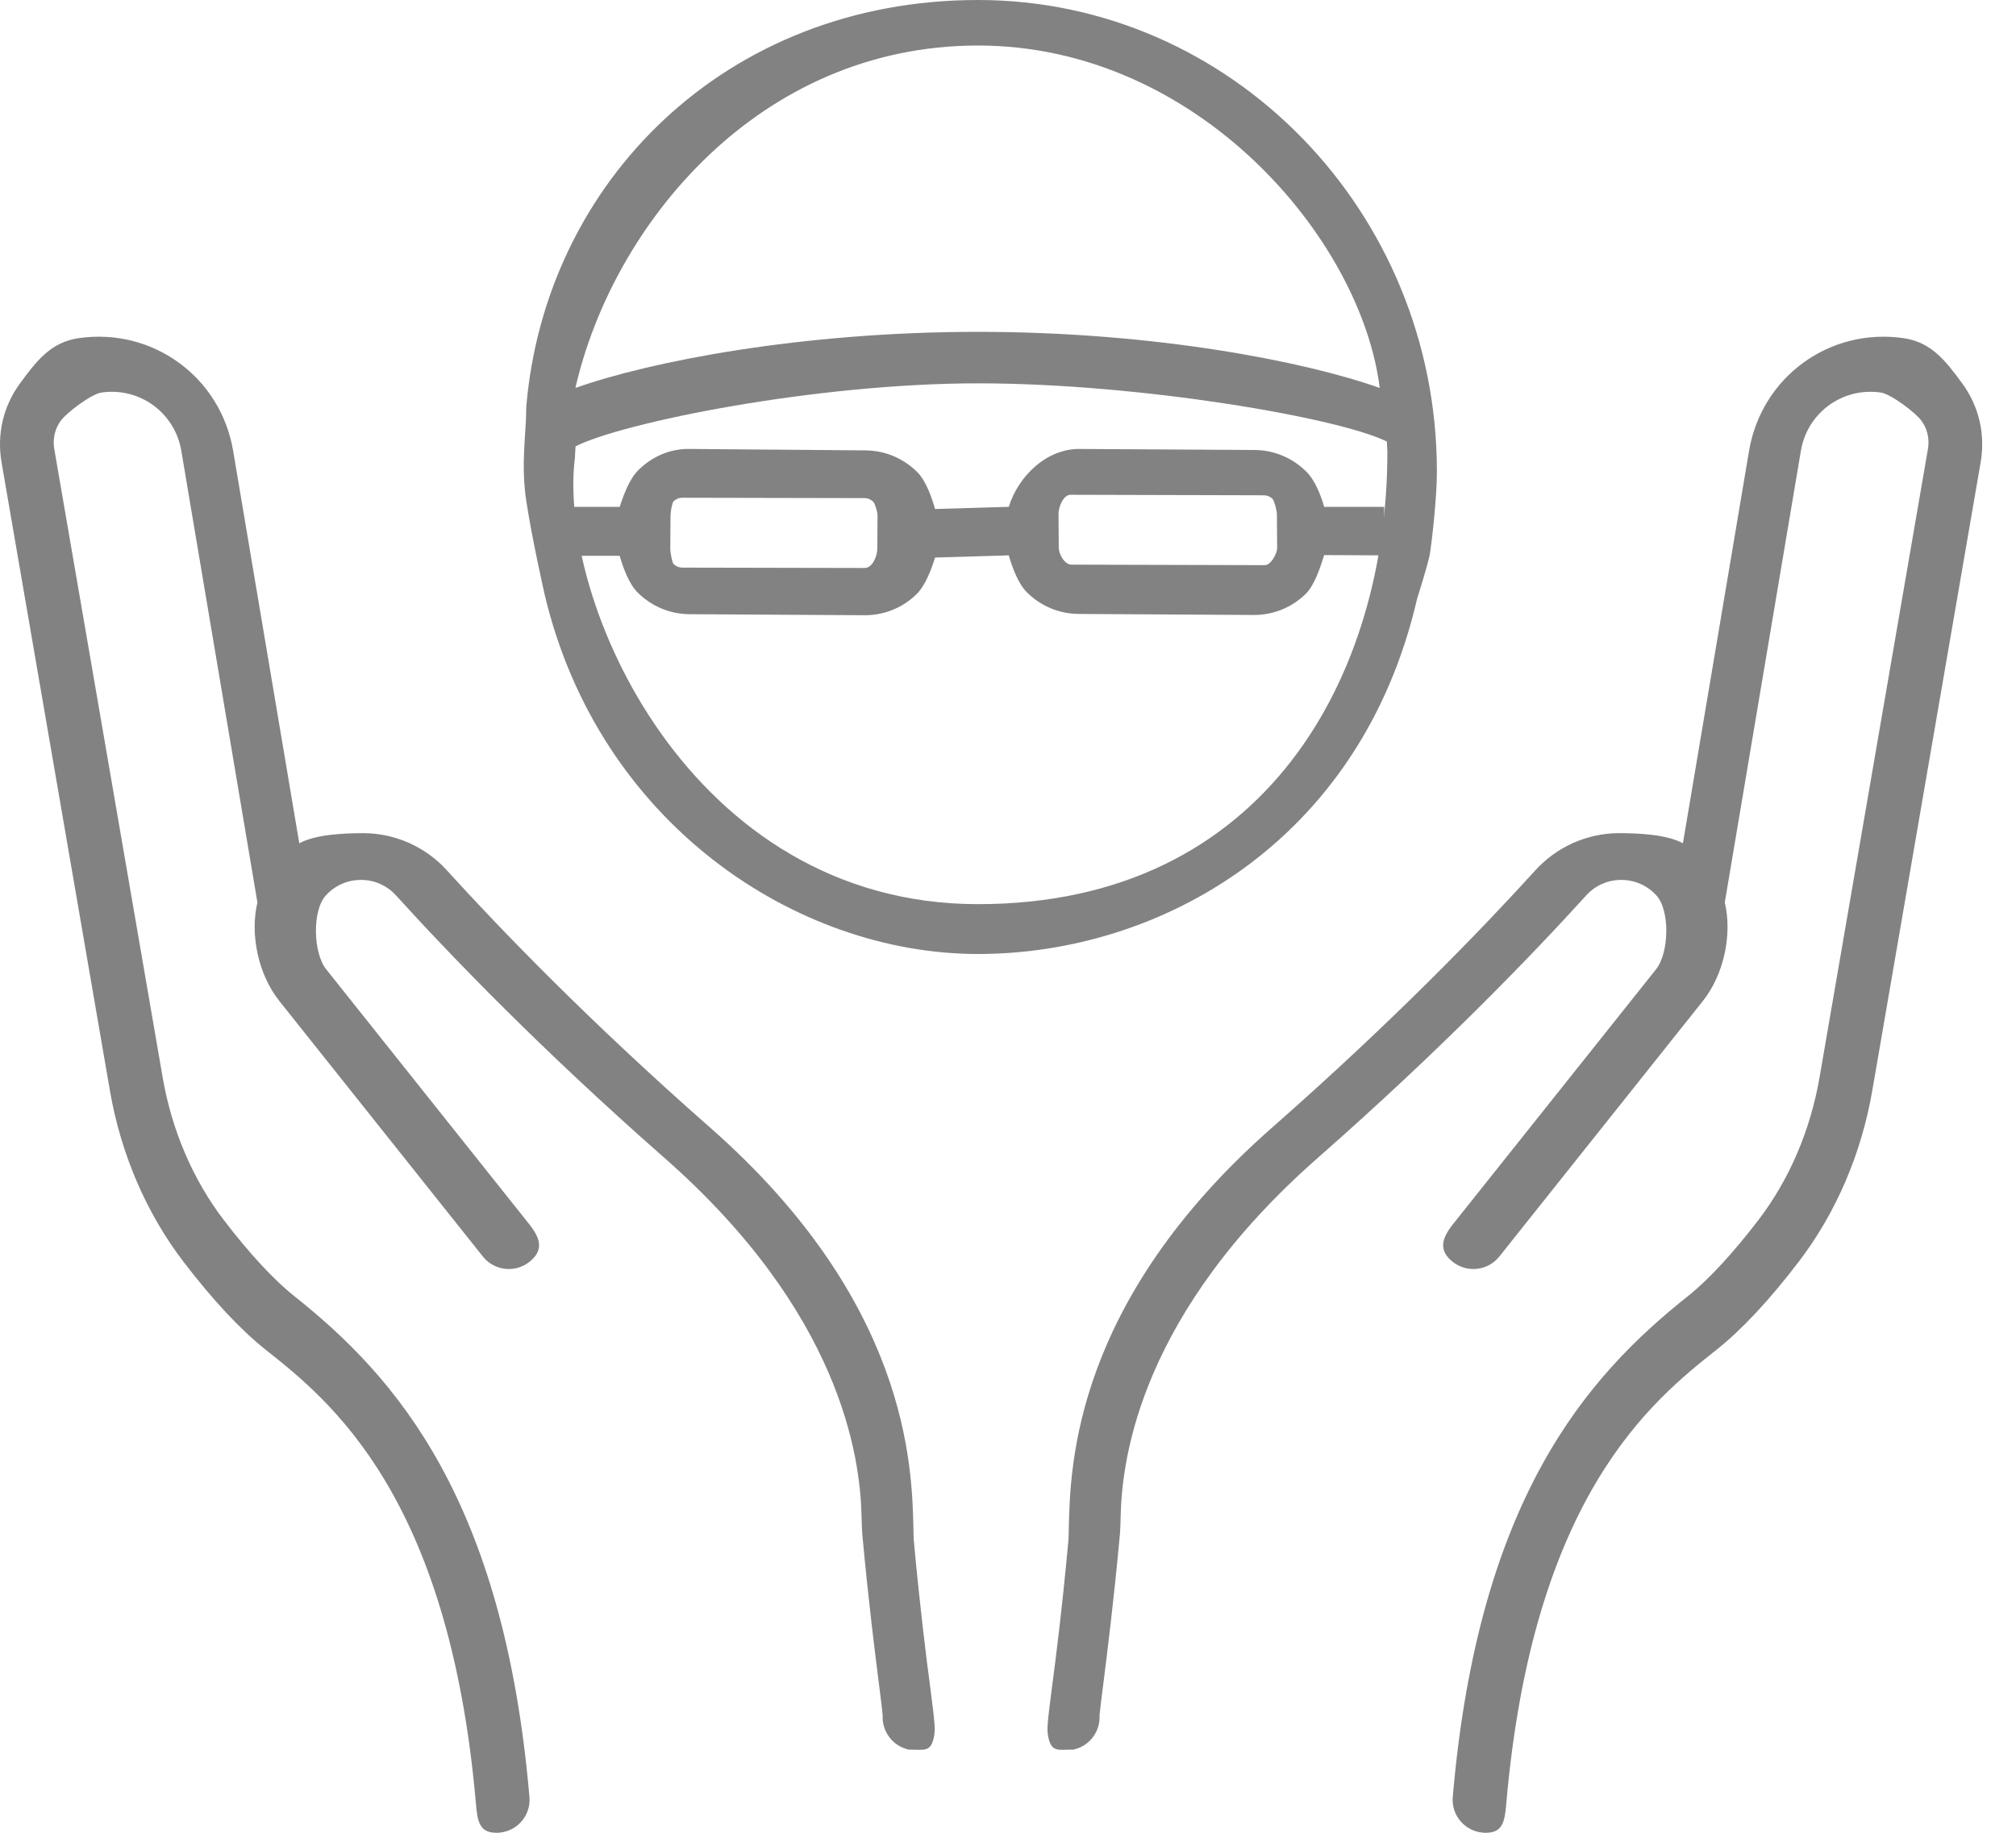
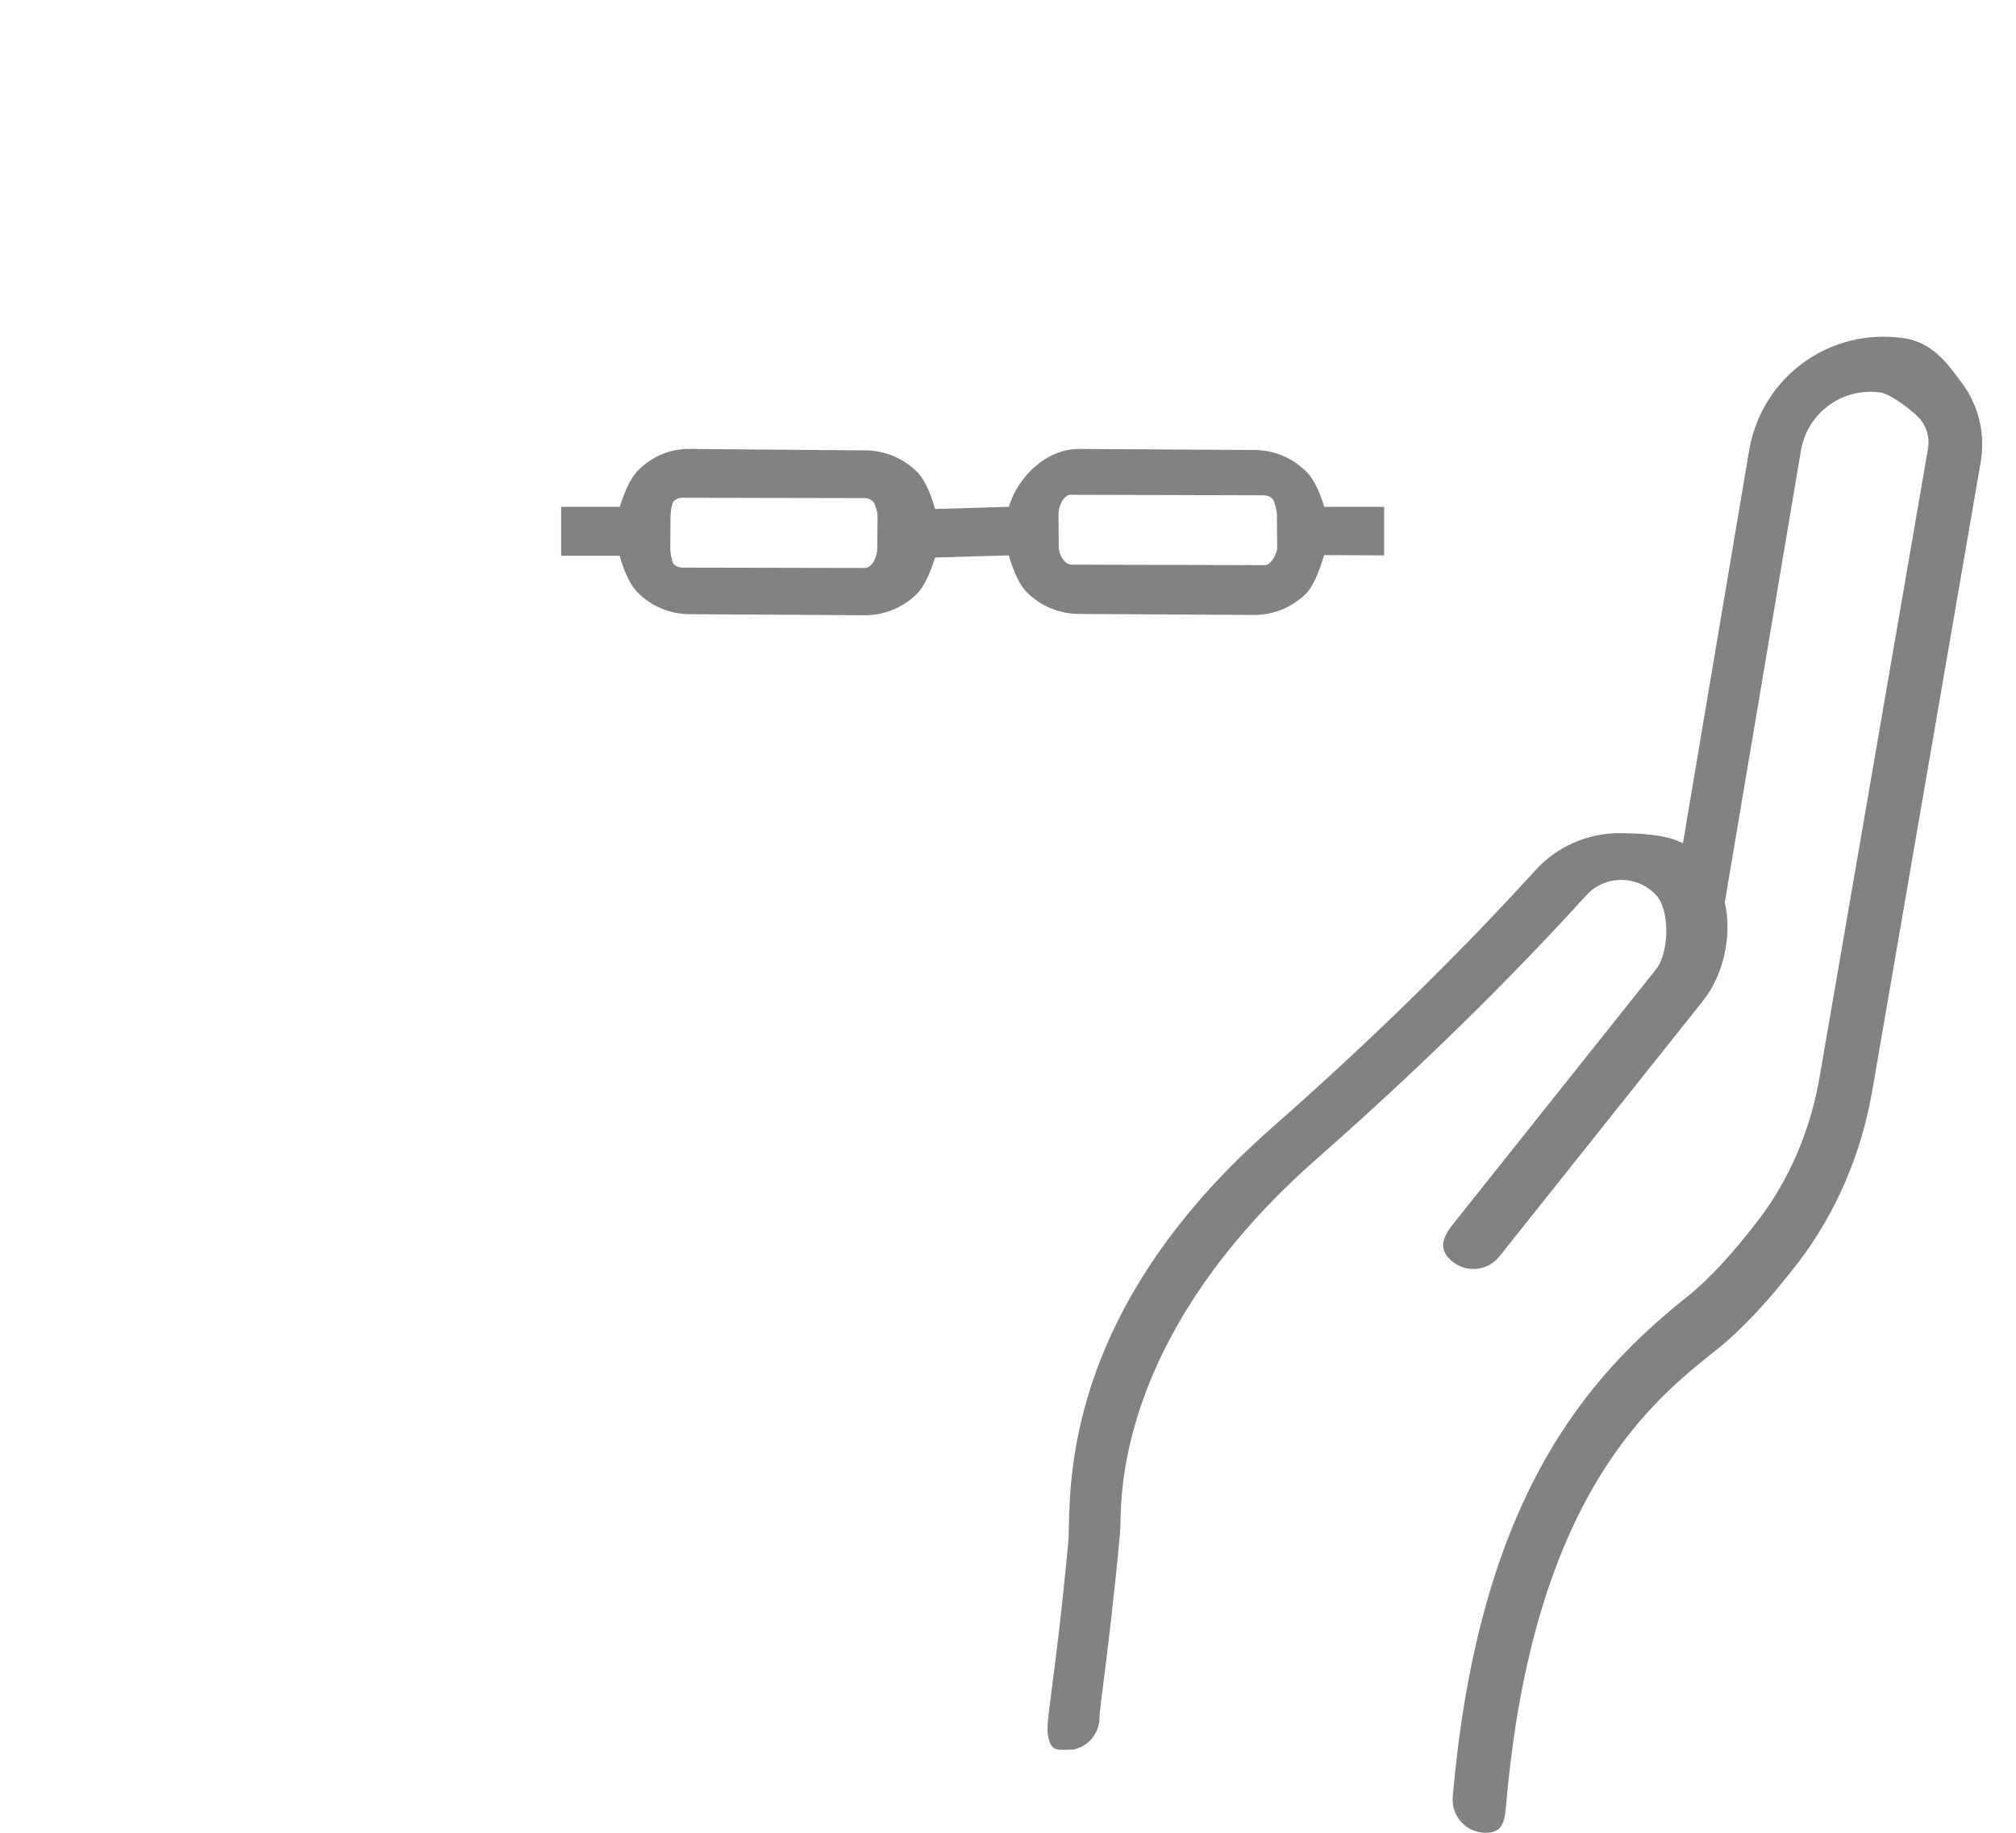
<svg xmlns="http://www.w3.org/2000/svg" width="55" height="50" viewBox="0 0 55 50" fill="none">
-   <path d="M24.934 42.067C24.923 41.965 24.923 41.829 24.919 41.663C24.878 39.979 24.772 35.504 19.368 30.757C16.068 27.857 13.643 25.342 12.189 23.741C11.612 23.103 10.785 22.736 9.927 22.729C9.384 22.729 8.611 22.763 8.165 23.005L6.36 12.295C6.017 10.282 4.166 8.934 2.146 9.225C1.387 9.334 0.993 9.848 0.54 10.467C0.086 11.09 -0.087 11.846 0.041 12.605L2.998 29.749C3.296 31.479 3.991 33.095 5.007 34.424C5.808 35.47 6.559 36.274 7.243 36.818C8.995 38.208 12.257 40.795 12.986 49.227C13.028 49.695 13.081 50 13.545 50C13.572 50 13.598 50 13.624 49.996C14.119 49.955 14.489 49.517 14.444 49.022C13.745 40.91 10.803 37.561 8.024 35.356C7.465 34.91 6.801 34.193 6.102 33.279C5.26 32.176 4.686 30.832 4.437 29.389L1.48 12.245C1.435 11.973 1.495 11.697 1.661 11.474C1.824 11.252 2.496 10.747 2.768 10.709C3.81 10.558 4.769 11.257 4.946 12.295L7.023 24.621C6.816 25.486 7.042 26.588 7.628 27.317L13.175 34.281C13.485 34.669 14.055 34.734 14.444 34.424C14.833 34.114 14.754 33.797 14.444 33.404L8.897 26.441C8.545 25.999 8.508 24.835 8.897 24.42C9.146 24.152 9.482 24.005 9.848 24.005C9.852 24.005 9.856 24.005 9.859 24.005C10.222 24.008 10.554 24.156 10.8 24.424C12.284 26.059 14.761 28.631 18.122 31.584C22.933 35.809 23.466 39.735 23.504 41.344C23.508 41.559 23.515 41.733 23.526 41.869C23.696 43.712 23.874 45.109 23.98 45.947C24.032 46.37 24.07 46.657 24.081 46.793C24.055 47.231 24.35 47.635 24.791 47.73C24.727 47.73 24.856 47.745 24.791 47.73C25.207 47.73 25.388 47.815 25.478 47.392C25.523 47.173 25.505 47.029 25.384 46.074C25.274 45.254 25.101 43.876 24.934 42.067Z" fill="#828282" />
  <path d="M29.144 42.067C29.155 41.965 29.155 41.829 29.159 41.663C29.2 39.979 29.306 35.504 34.71 30.757C38.01 27.857 40.435 25.342 41.889 23.741C42.467 23.103 43.294 22.736 44.151 22.729C44.694 22.729 45.467 22.763 45.913 23.005L47.718 12.295C48.061 10.282 49.912 8.934 51.932 9.225C52.691 9.334 53.085 9.848 53.538 10.467C53.992 11.09 54.165 11.846 54.037 12.605L51.08 29.749C50.782 31.479 50.087 33.095 49.071 34.424C48.271 35.47 47.519 36.274 46.836 36.818C45.083 38.208 41.821 40.795 41.092 49.227C41.05 49.695 40.998 50 40.533 50C40.507 50 40.48 50 40.454 49.996C39.959 49.955 39.589 49.517 39.634 49.022C40.333 40.91 43.275 37.561 46.054 35.356C46.613 34.91 47.277 34.193 47.976 33.279C48.818 32.176 49.392 30.832 49.641 29.389L52.598 12.245C52.644 11.973 52.583 11.697 52.417 11.474C52.255 11.252 51.583 10.747 51.311 10.709C50.268 10.558 49.309 11.257 49.132 12.295L47.055 24.621C47.262 25.486 47.036 26.588 46.45 27.317L40.903 34.281C40.593 34.669 40.023 34.734 39.634 34.424C39.245 34.114 39.325 33.797 39.634 33.404L45.182 26.441C45.533 25.999 45.571 24.835 45.182 24.42C44.932 24.152 44.596 24.005 44.23 24.005C44.226 24.005 44.222 24.005 44.219 24.005C43.856 24.008 43.524 24.156 43.278 24.424C41.794 26.059 39.317 28.631 35.956 31.584C31.145 35.809 30.612 39.735 30.574 41.344C30.571 41.559 30.563 41.733 30.552 41.869C30.382 43.712 30.204 45.109 30.099 45.947C30.046 46.37 30.008 46.657 29.997 46.793C30.023 47.231 29.729 47.635 29.287 47.73C29.351 47.73 29.223 47.745 29.287 47.73C28.871 47.73 28.691 47.815 28.6 47.392C28.555 47.173 28.573 47.029 28.694 46.074C28.804 45.254 28.978 43.876 29.144 42.067Z" fill="#828282" />
  <path fill-rule="evenodd" clip-rule="evenodd" d="M35.64 12.868C35.881 13.107 36.035 13.512 36.126 13.827H37.762V15.151L36.126 15.143C36.028 15.459 35.864 15.966 35.623 16.201C35.245 16.572 34.743 16.777 34.212 16.777H34.198L29.431 16.749C28.893 16.745 28.39 16.534 28.013 16.156C27.772 15.914 27.612 15.466 27.521 15.151L25.51 15.21C25.412 15.526 25.247 15.973 25.006 16.209C24.629 16.579 24.126 16.784 23.595 16.784H23.581L18.814 16.756C18.276 16.753 17.773 16.541 17.396 16.164C17.155 15.925 16.996 15.477 16.905 15.162H15.309L15.309 13.827H16.908C17.006 13.512 17.176 13.059 17.417 12.823C17.798 12.449 18.294 12.231 18.842 12.248L23.606 12.287C24.144 12.29 24.646 12.501 25.024 12.879C25.265 13.118 25.419 13.571 25.51 13.886L27.521 13.827C27.776 13.002 28.544 12.238 29.455 12.248L34.222 12.276C34.76 12.279 35.263 12.491 35.64 12.868ZM34.843 14.951L34.836 14.036C34.836 13.914 34.759 13.655 34.72 13.613C34.682 13.575 34.602 13.512 34.479 13.512L29.206 13.498H29.203C29.014 13.498 28.878 13.827 28.878 14.014L28.885 14.93C28.881 15.117 29.042 15.404 29.231 15.404L34.504 15.418H34.507C34.63 15.418 34.734 15.246 34.734 15.246C34.734 15.246 34.843 15.072 34.843 14.951ZM23.934 14.972L23.941 14.087C23.945 13.963 23.864 13.724 23.826 13.69C23.787 13.652 23.707 13.589 23.585 13.589L18.621 13.579H18.617C18.495 13.579 18.415 13.638 18.376 13.677C18.338 13.711 18.293 13.953 18.293 14.074L18.286 14.958C18.286 15.08 18.338 15.347 18.376 15.385C18.411 15.423 18.495 15.485 18.617 15.485L23.581 15.495C23.808 15.502 23.934 15.159 23.934 14.972Z" fill="#828282" />
-   <path fill-rule="evenodd" clip-rule="evenodd" d="M39.014 15.088C38.972 15.36 38.662 16.33 38.662 16.33C37.131 22.964 31.657 26.026 26.683 26.026C21.713 26.026 16.33 22.454 14.857 16.21C14.857 16.21 14.509 14.679 14.357 13.659C14.204 12.638 14.357 11.86 14.357 11.107C14.867 4.983 19.783 0 26.683 0C33.586 0 39.201 5.771 39.201 12.863C39.201 13.615 39.056 14.816 39.014 15.088ZM26.683 24.666C34.573 24.666 37.85 18.371 37.85 12.343C37.85 12.296 37.847 12.248 37.844 12.2C37.841 12.15 37.837 12.1 37.837 12.047C36.559 11.404 31.124 10.458 26.683 10.458C22.242 10.458 16.982 11.527 15.703 12.176C15.702 12.2 15.7 12.224 15.698 12.247C15.693 12.32 15.687 12.394 15.687 12.469C15.188 16.33 18.793 24.666 26.683 24.666ZM37.642 10.584C37.131 6.501 32.659 1.242 26.683 1.242C20.707 1.242 16.719 6.124 15.698 10.584C17.712 9.867 21.848 9.053 26.683 9.053C31.518 9.053 35.628 9.867 37.642 10.584Z" fill="#828282" />
</svg>